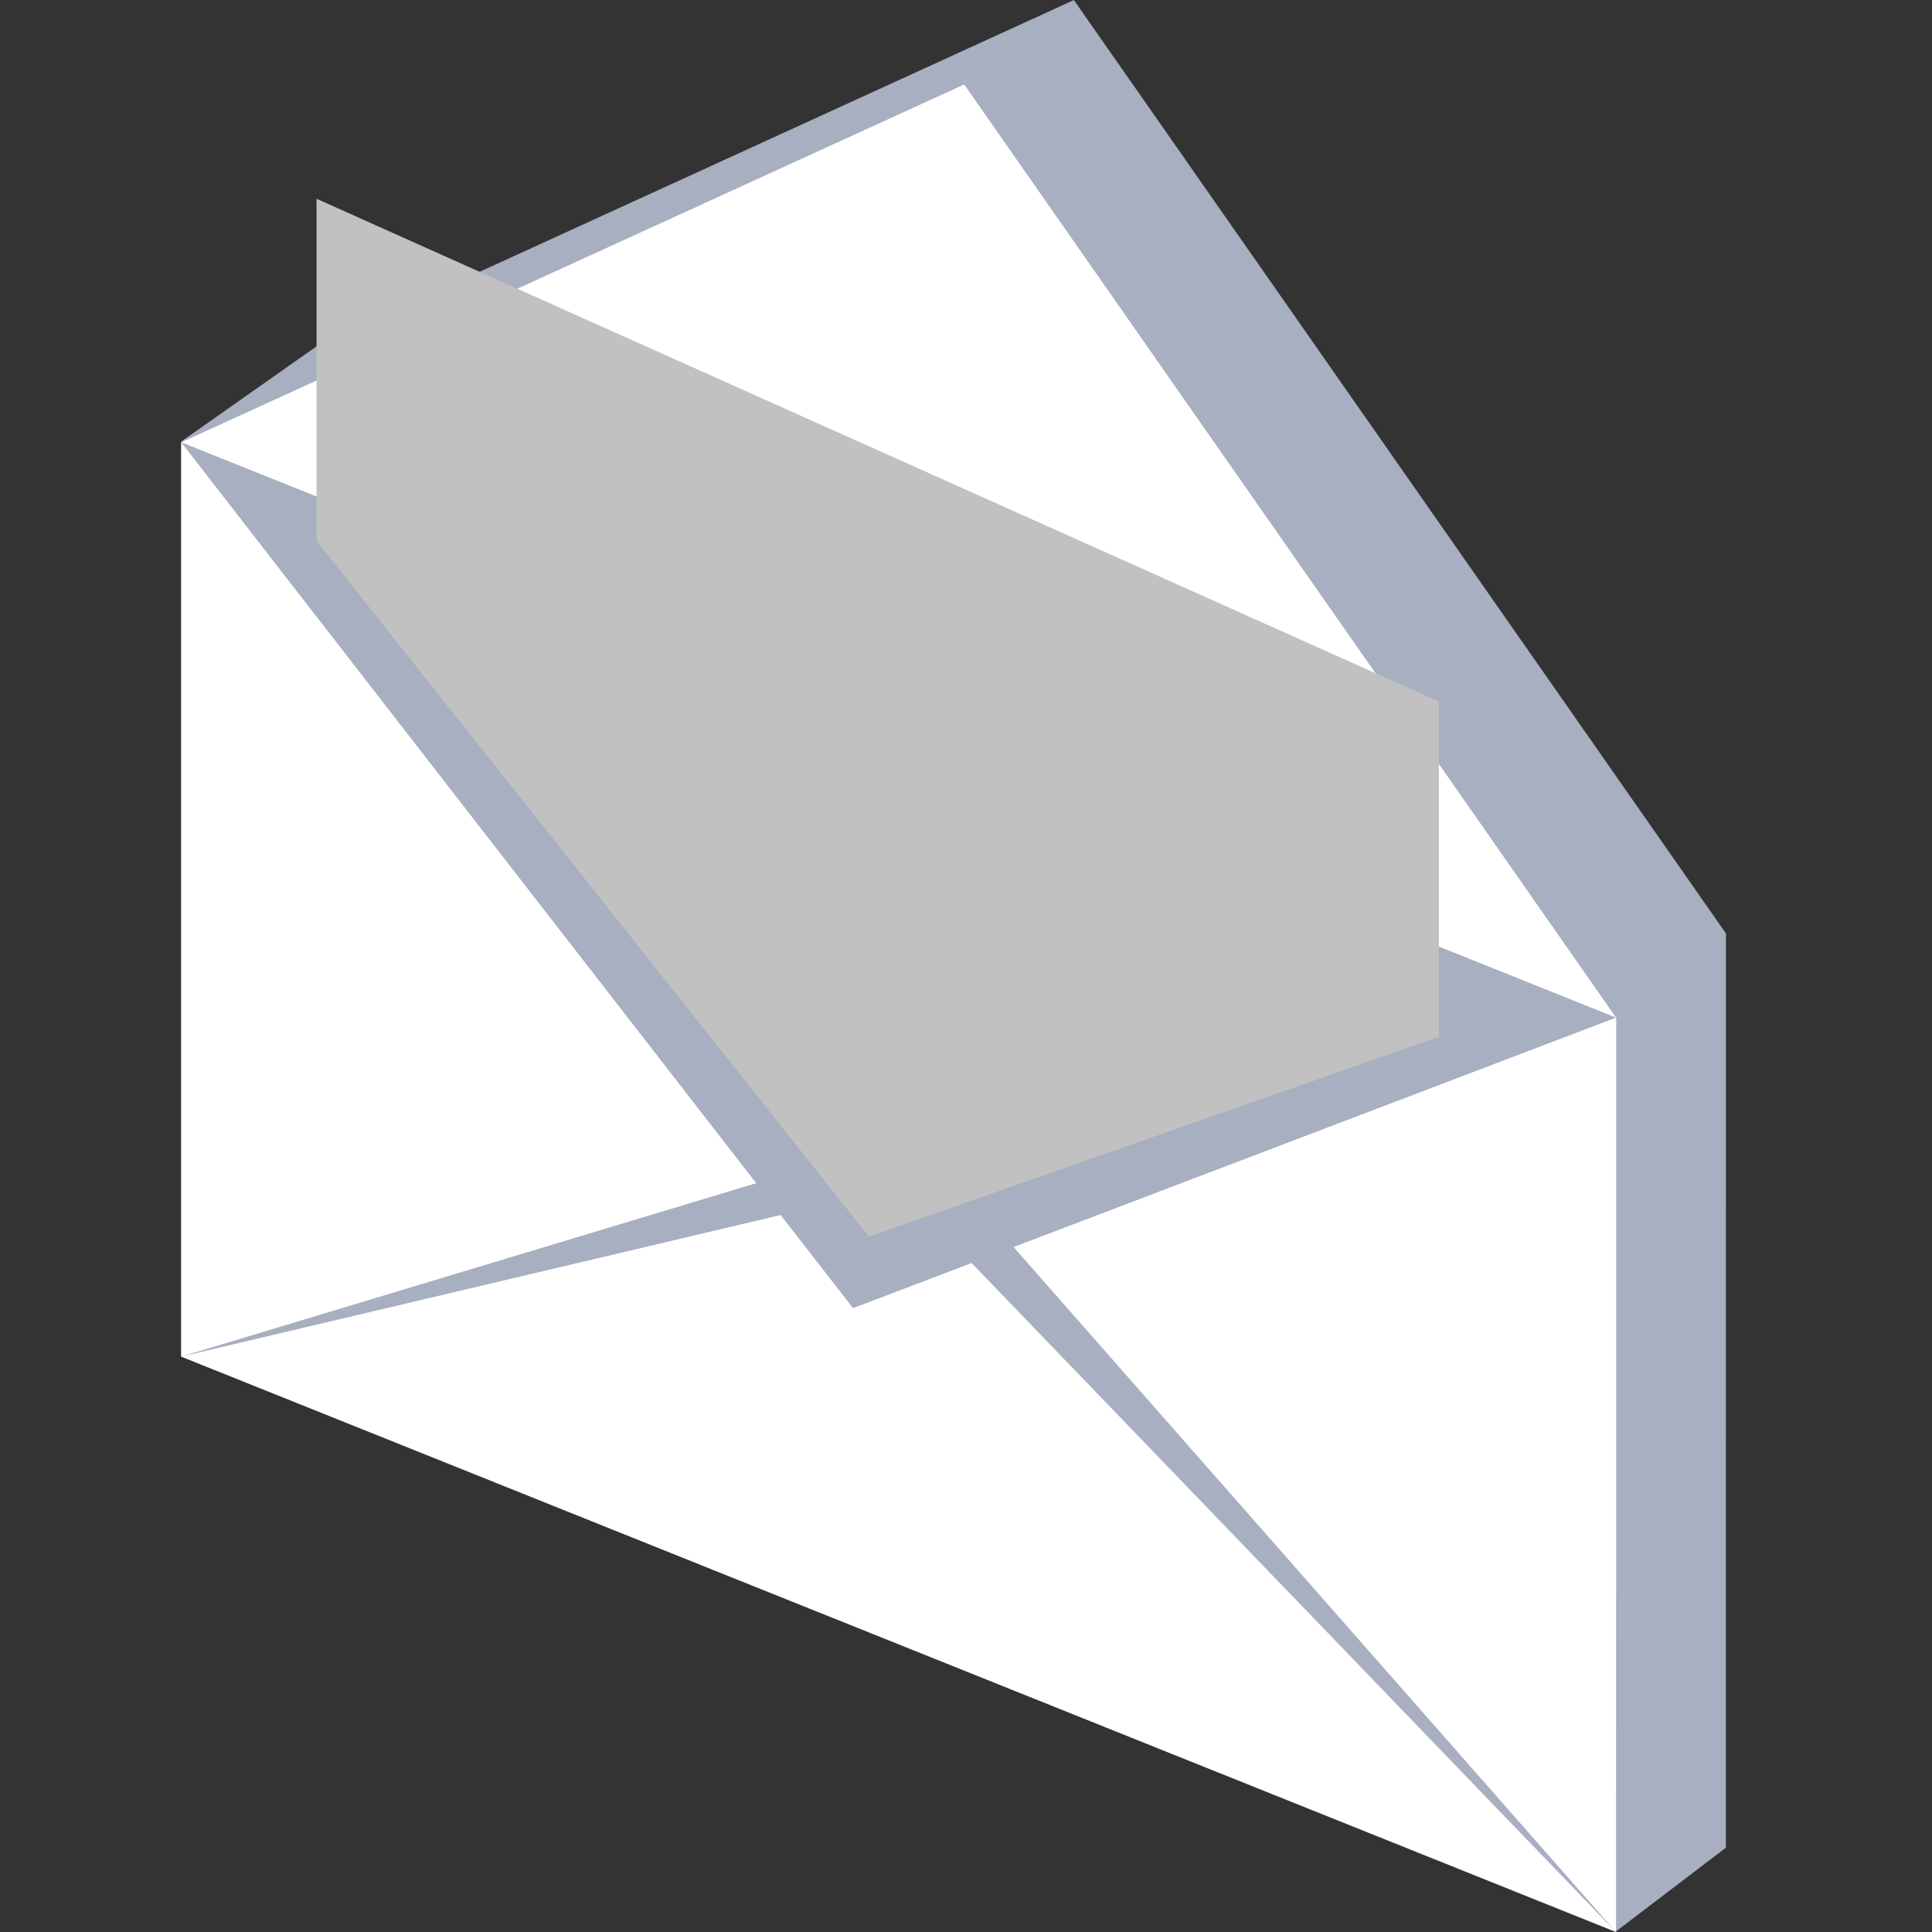
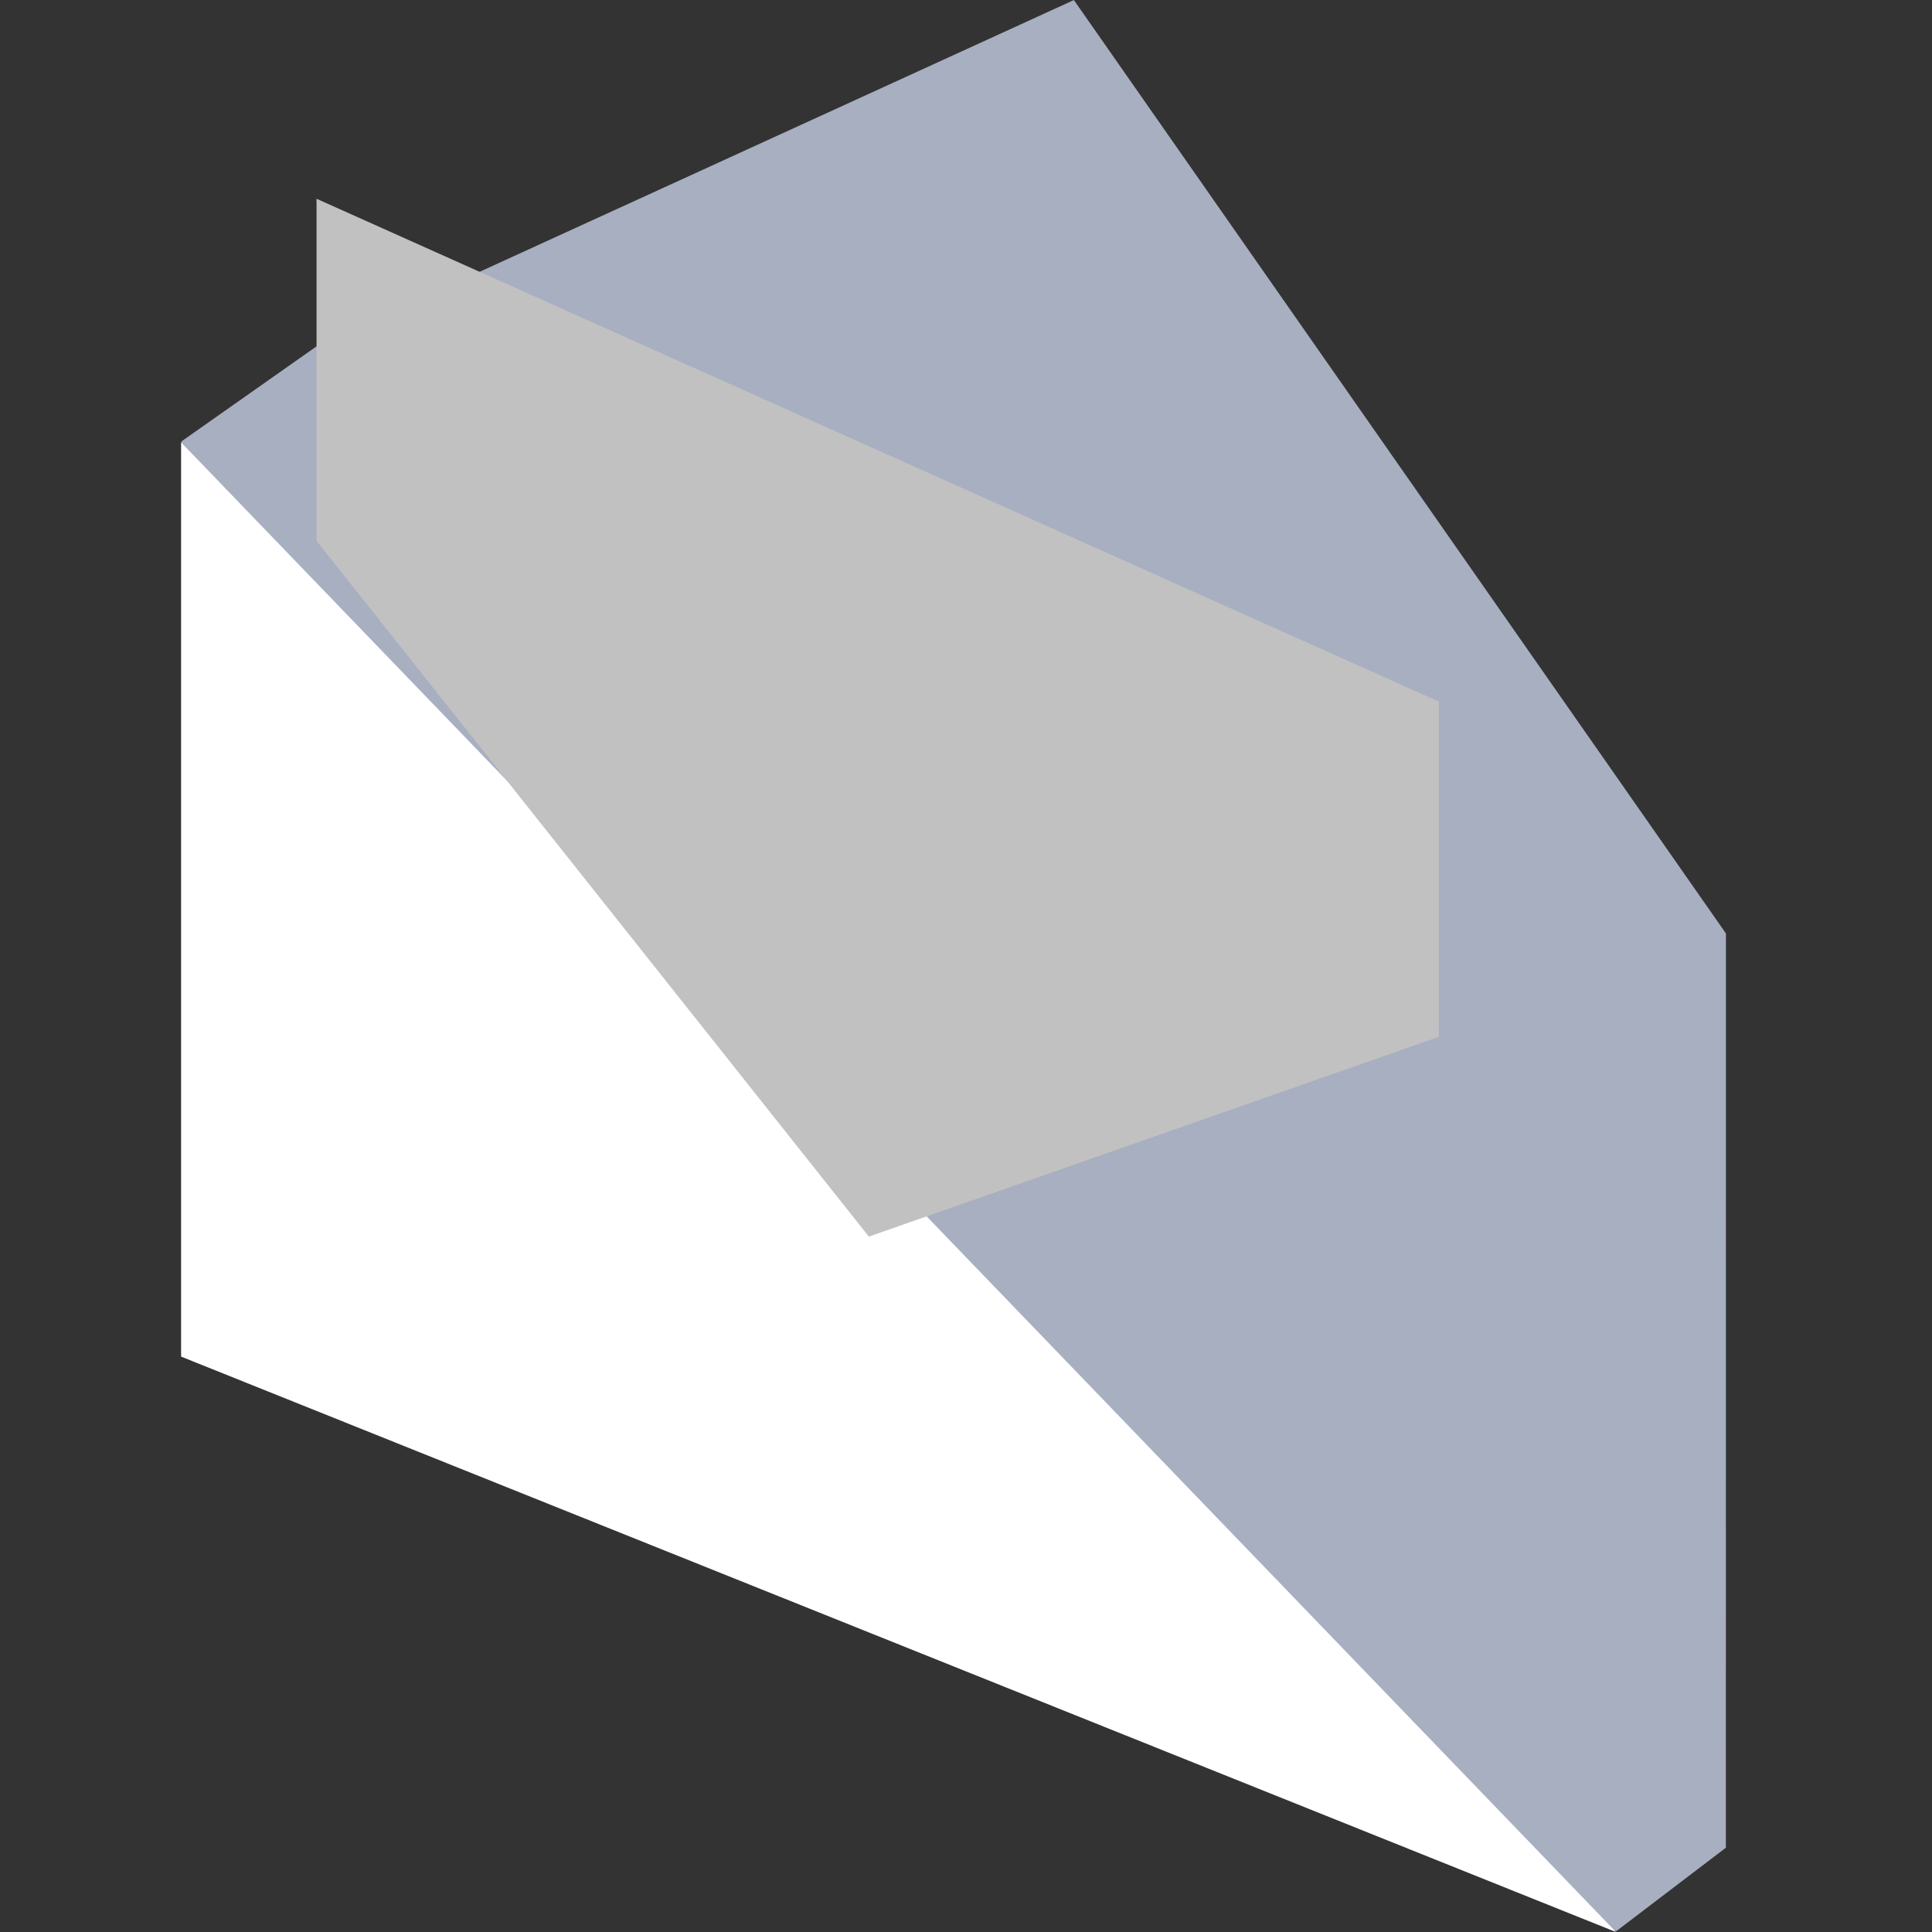
<svg xmlns="http://www.w3.org/2000/svg" width="32" height="32" viewBox="0 0 32 32">
  <rect x="0" y="0" width="32" height="32" fill="#333333" stroke="none" />
  <defs>
    <clipPath id="clip-path">
      <path id="パス_14399" data-name="パス 14399" d="M0,0H32V32H0Z" transform="translate(186 701)" fill="#fff" stroke="#707070" stroke-width="1" />
    </clipPath>
  </defs>
  <g id="mail" transform="translate(-186 -701)" clip-path="url(#clip-path)">
    <g id="グループ_11633" data-name="グループ 11633" transform="translate(3681.032 -12410.646)">
      <path id="パス_14392" data-name="パス 14392" d="M2786.626,699.107l-10.8-15.46-7.4,3.384-5.143,2.351-2.239,1.575V706.1l23.767,9.531,1.814-1.381Z" transform="translate(-6253.071 12428)" fill="#a7afc1" />
-       <path id="パス_14393" data-name="パス 14393" d="M2784.735,731.973l-23.767-9.531V707.3l12.97-5.929,10.8,15.46Z" transform="translate(-6253 12411.674)" fill="#fff" />
-       <path id="パス_14394" data-name="パス 14394" d="M2770.493,788.928l-9.525-12.273,23.767,9.531-9.979,3.8,9.979,11.347-10.674-11.082-1.963.747-1.2-1.542-9.933,2.346Z" transform="translate(-6253 12342.315)" fill="#a7afc1" />
+       <path id="パス_14393" data-name="パス 14393" d="M2784.735,731.973l-23.767-9.531V707.3Z" transform="translate(-6253 12411.674)" fill="#fff" />
      <path id="パス_14395" data-name="パス 14395" d="M2798.548,742.59l9.441-3.309v-5.552L2789.4,725.4v5.667Z" transform="translate(-6279.189 12389.538)" fill="#c1c1c1" />
    </g>
  </g>
</svg>